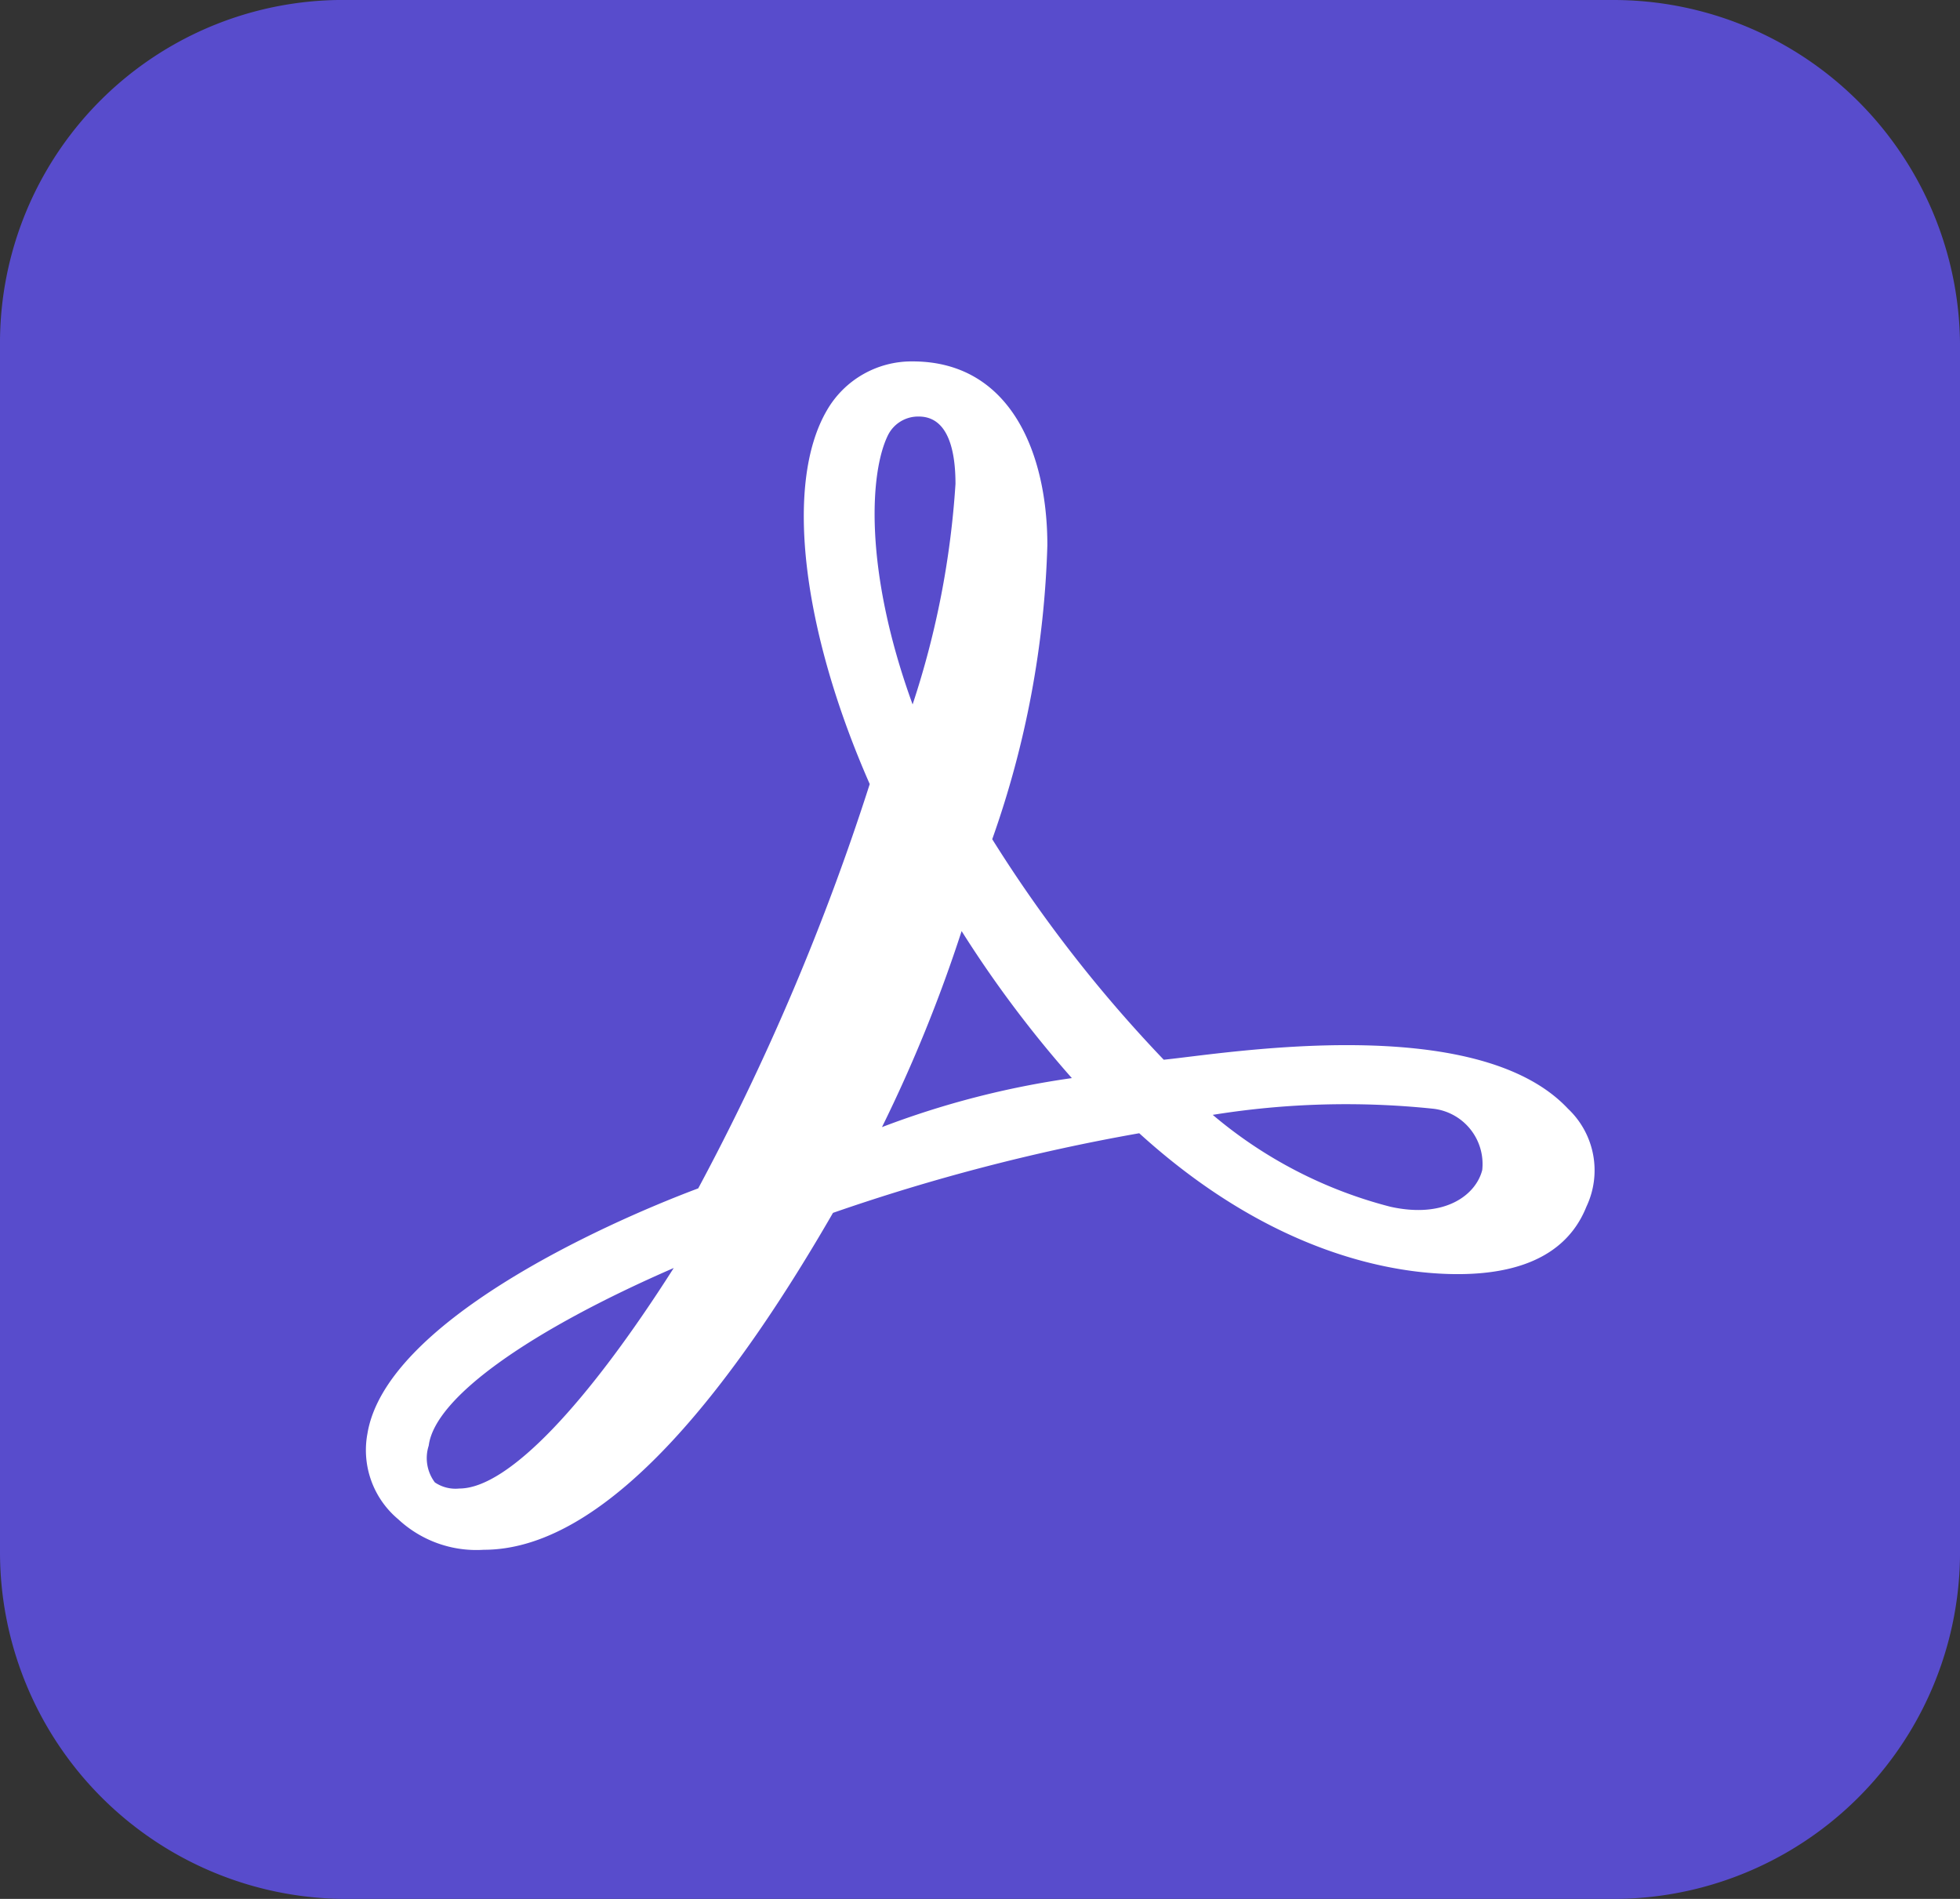
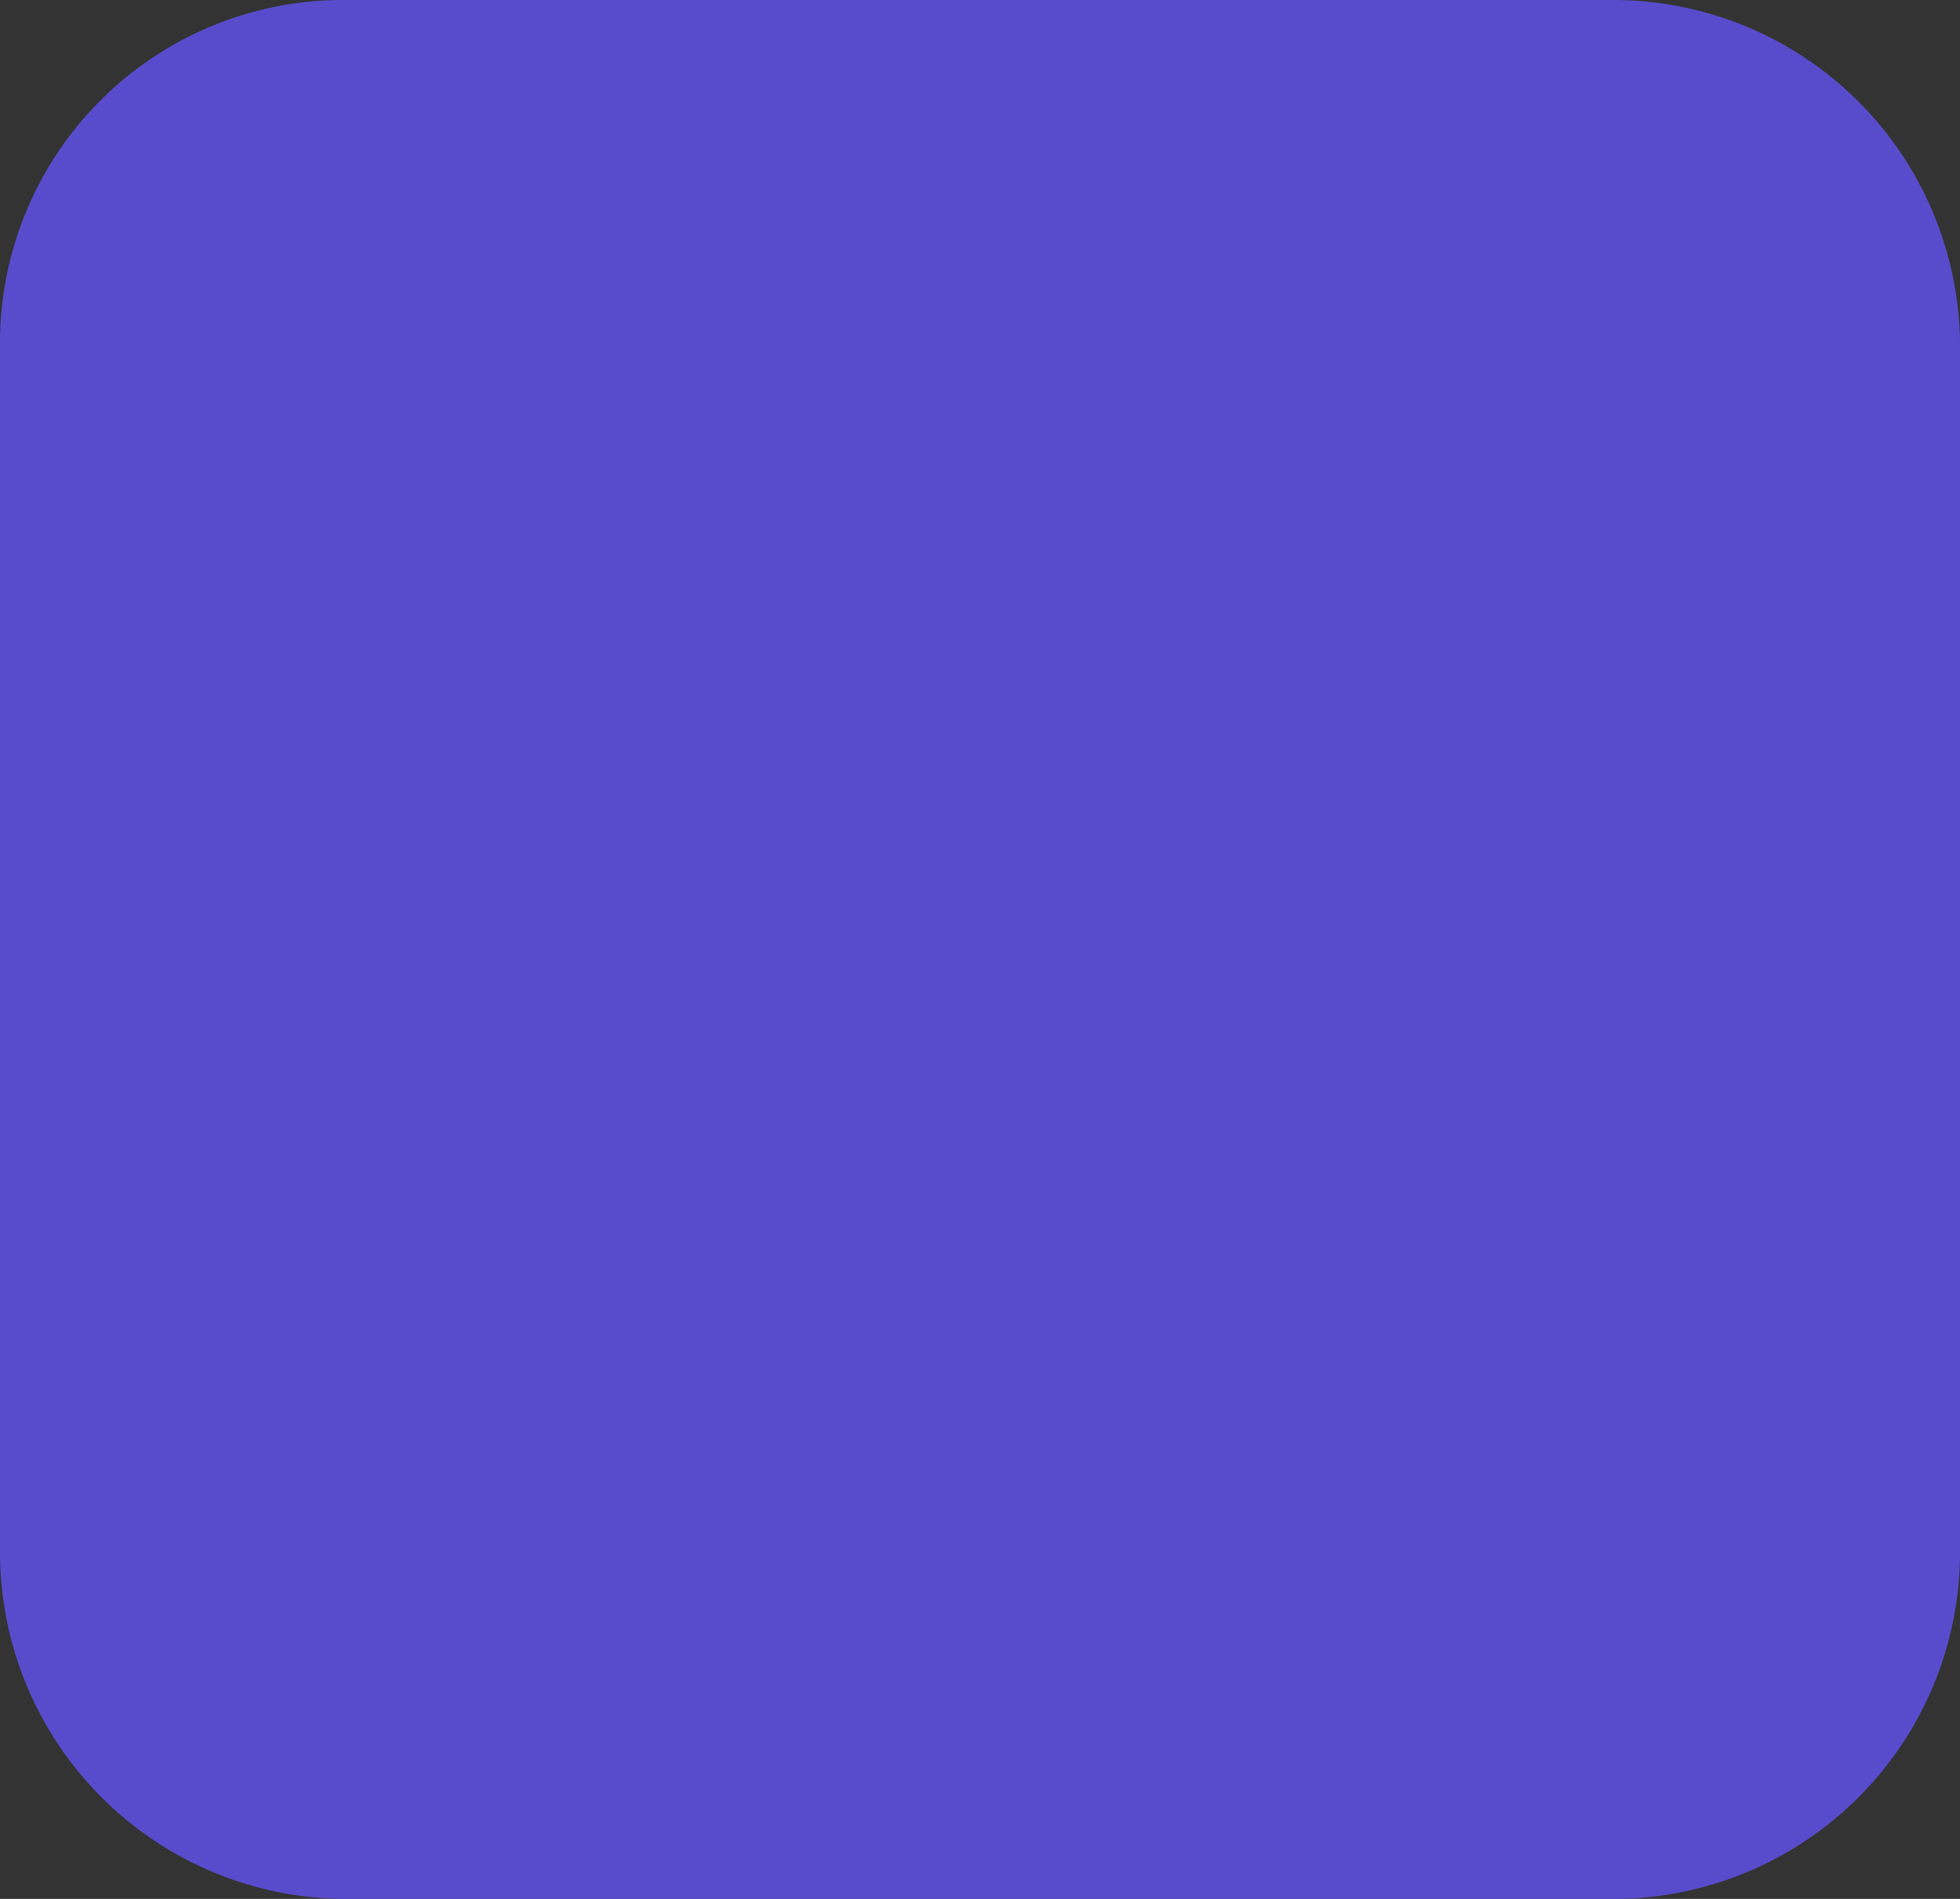
<svg xmlns="http://www.w3.org/2000/svg" width="63.999" height="61.999" viewBox="0 0 63.999 61.999">
  <rect x="0" y="0" width="63.999" height="61.999" fill="#333333" stroke="none" />
  <g id="Acrobat_Sign_64" data-name="Acrobat Sign 64" transform="translate(0 -0.4)">
    <path id="Path_102655" data-name="Path 102655" d="M11.364.4h41.27A11.323,11.323,0,0,1,64,11.691V51.108A11.322,11.322,0,0,1,52.635,62.4H11.364A11.323,11.323,0,0,1,0,51.108V11.691A11.2,11.2,0,0,1,11.364.4Z" transform="translate(0 0)" fill="#584ccc" />
-     <path id="Path_102656" data-name="Path 102656" d="M45.225,30.7c-3-3.2-11.2-1.8-13.2-1.6a44.671,44.671,0,0,1-5.6-7.2,31.375,31.375,0,0,0,1.8-9.6c0-3-1.2-6-4.4-6a3.192,3.192,0,0,0-2.8,1.6c-1.4,2.4-.8,7.2,1.4,12.2a78.679,78.679,0,0,1-5.6,13.2c-3.2,1.2-10.2,4.4-10.8,8a2.939,2.939,0,0,0,1,2.8,3.743,3.743,0,0,0,2.8,1c4.2,0,8.4-5.8,11.4-11a64.713,64.713,0,0,1,10-2.6c4.4,4,8.4,4.6,10.4,4.6,2.8,0,3.8-1.2,4.2-2.2A2.765,2.765,0,0,0,45.225,30.7Zm-2.8,2c-.2.8-1.2,1.6-3,1.2a14.591,14.591,0,0,1-5.8-3,27.389,27.389,0,0,1,7.2-.2A1.817,1.817,0,0,1,42.425,32.7Zm-19.4-24a1.1,1.1,0,0,1,1-.6c1,0,1.2,1.2,1.2,2.2a28.71,28.71,0,0,1-1.4,7.2C22.225,13.1,22.425,9.9,23.025,8.7Zm-.2,22.6a47.909,47.909,0,0,0,2.6-6.4,37.222,37.222,0,0,0,3.6,4.8A28.579,28.579,0,0,0,22.825,31.3Zm-6.8,4.6c-2.8,4.4-5.4,7.2-7,7.2a1.2,1.2,0,0,1-.8-.2,1.322,1.322,0,0,1-.2-1.2C8.225,40.1,11.425,37.9,16.025,35.9Z" transform="translate(5.974 5.9)" fill="#fff" />
  </g>
</svg>